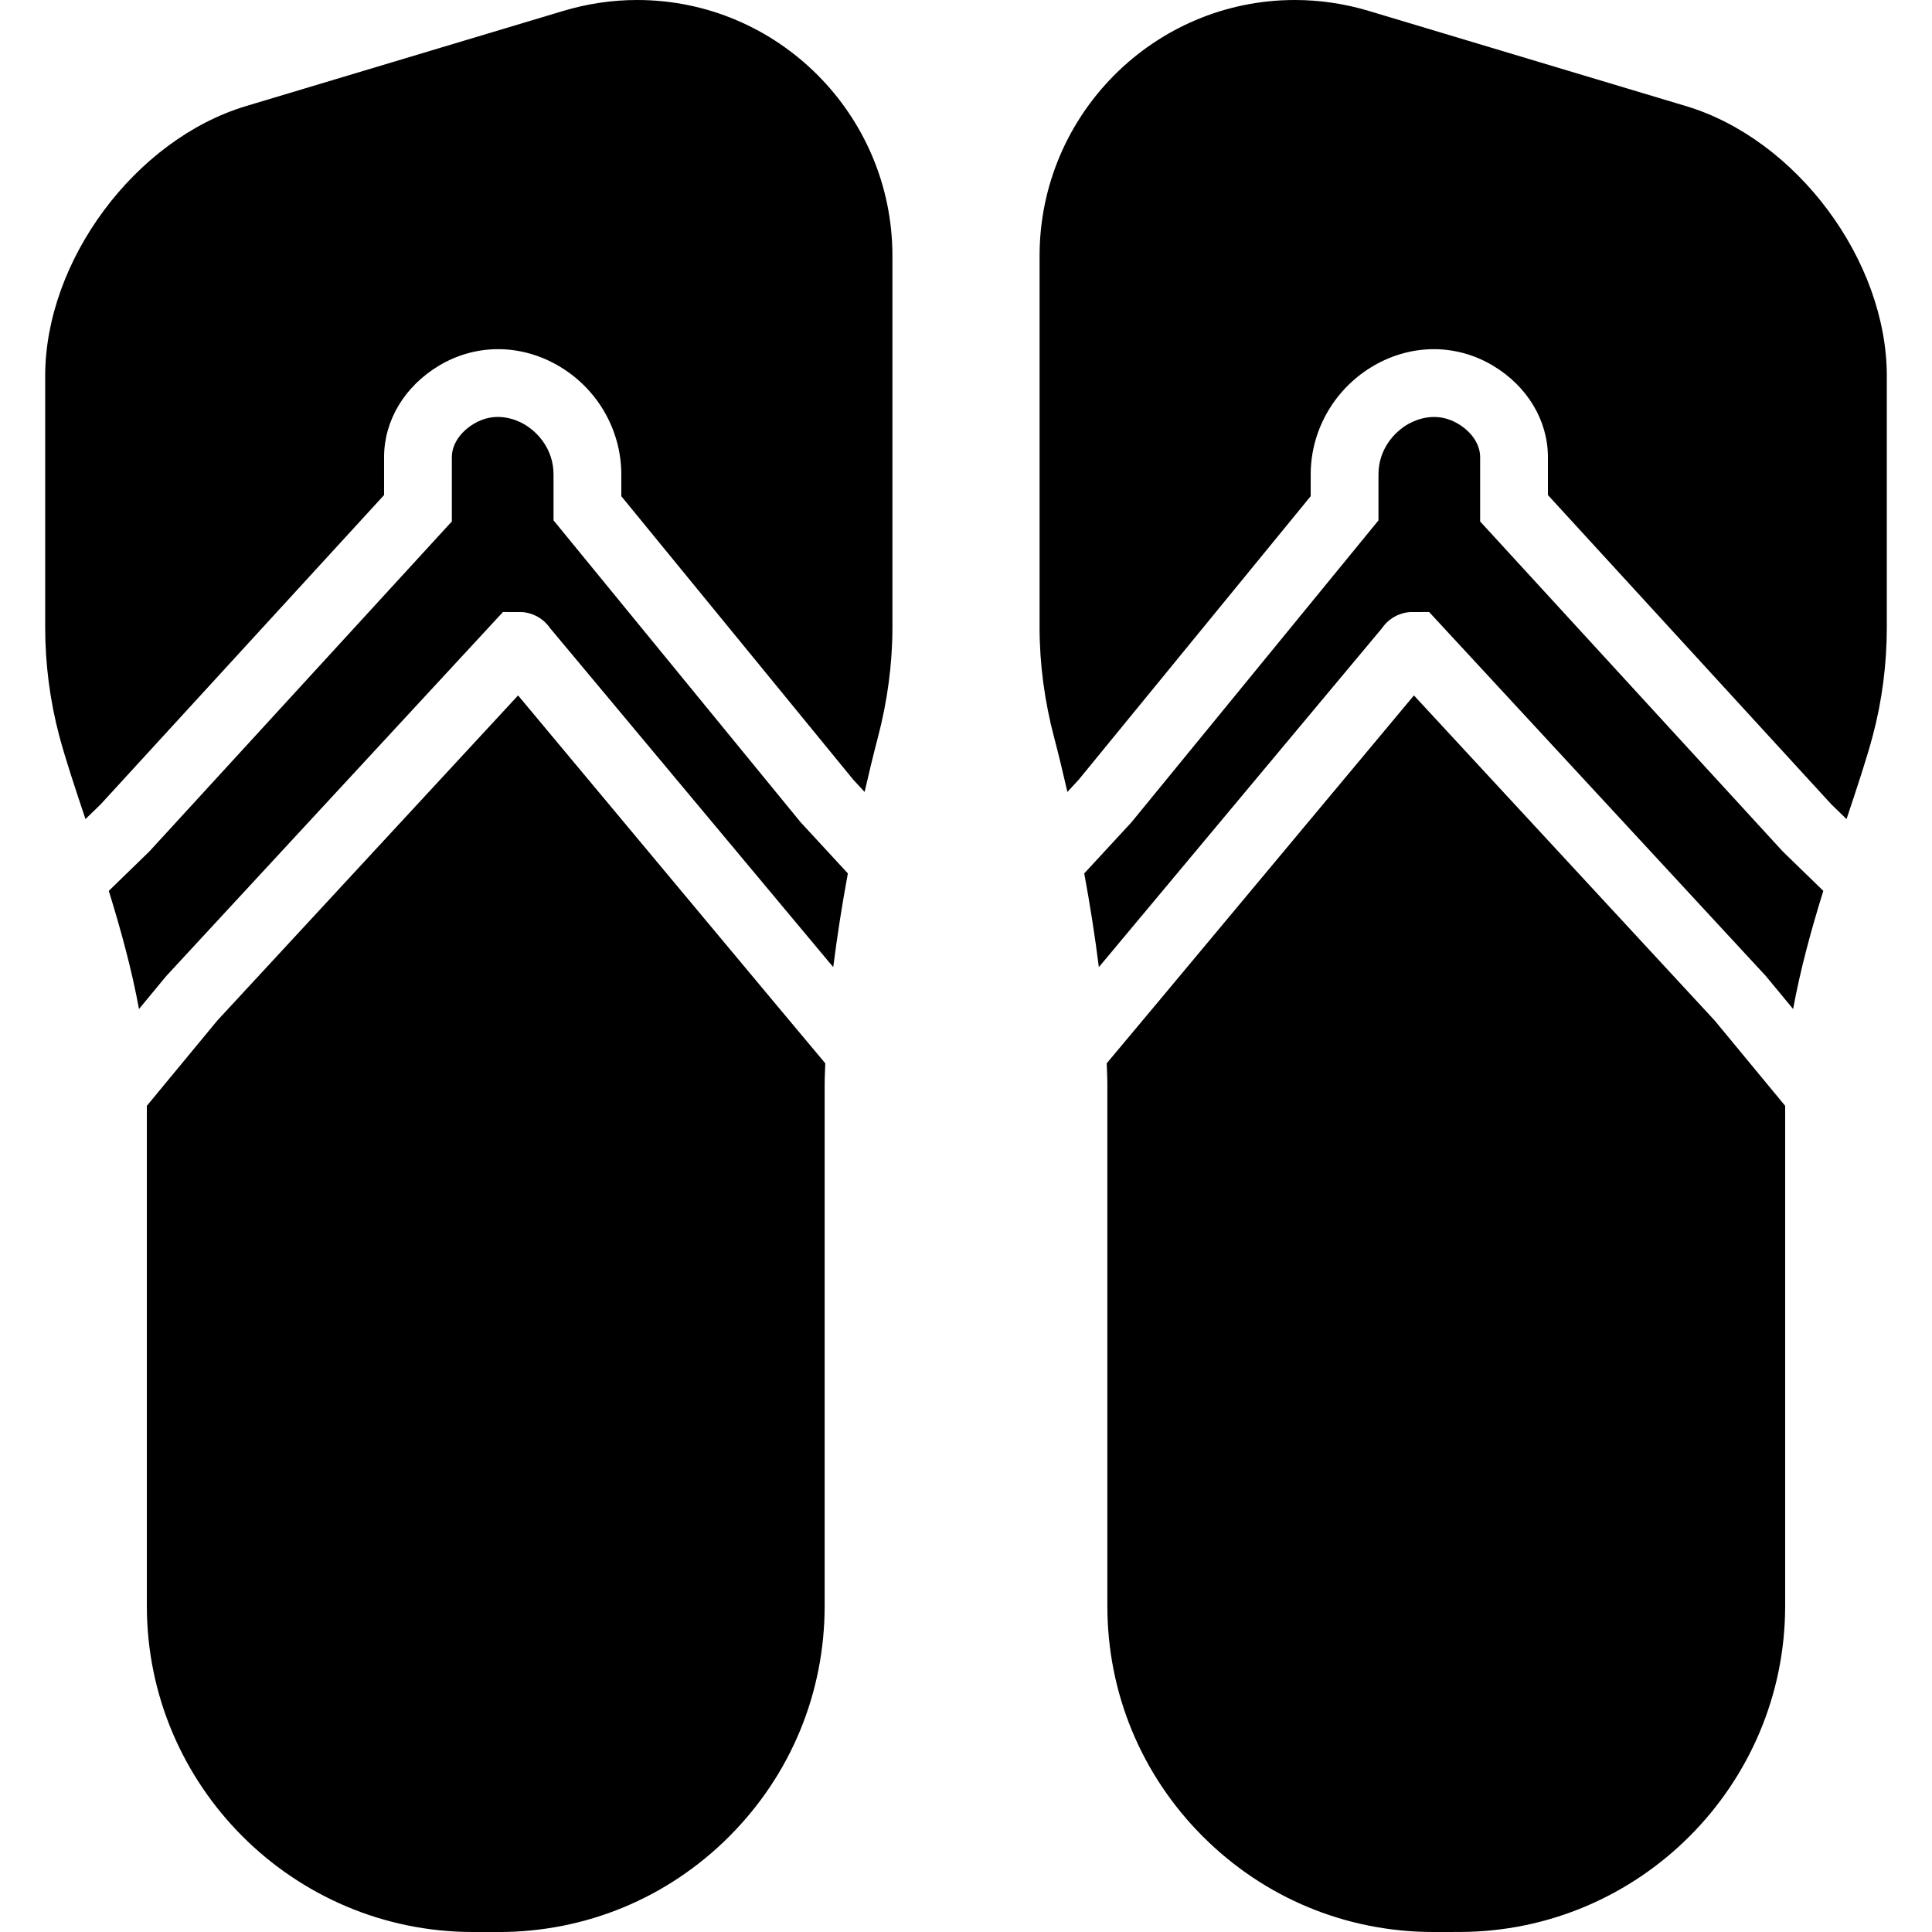
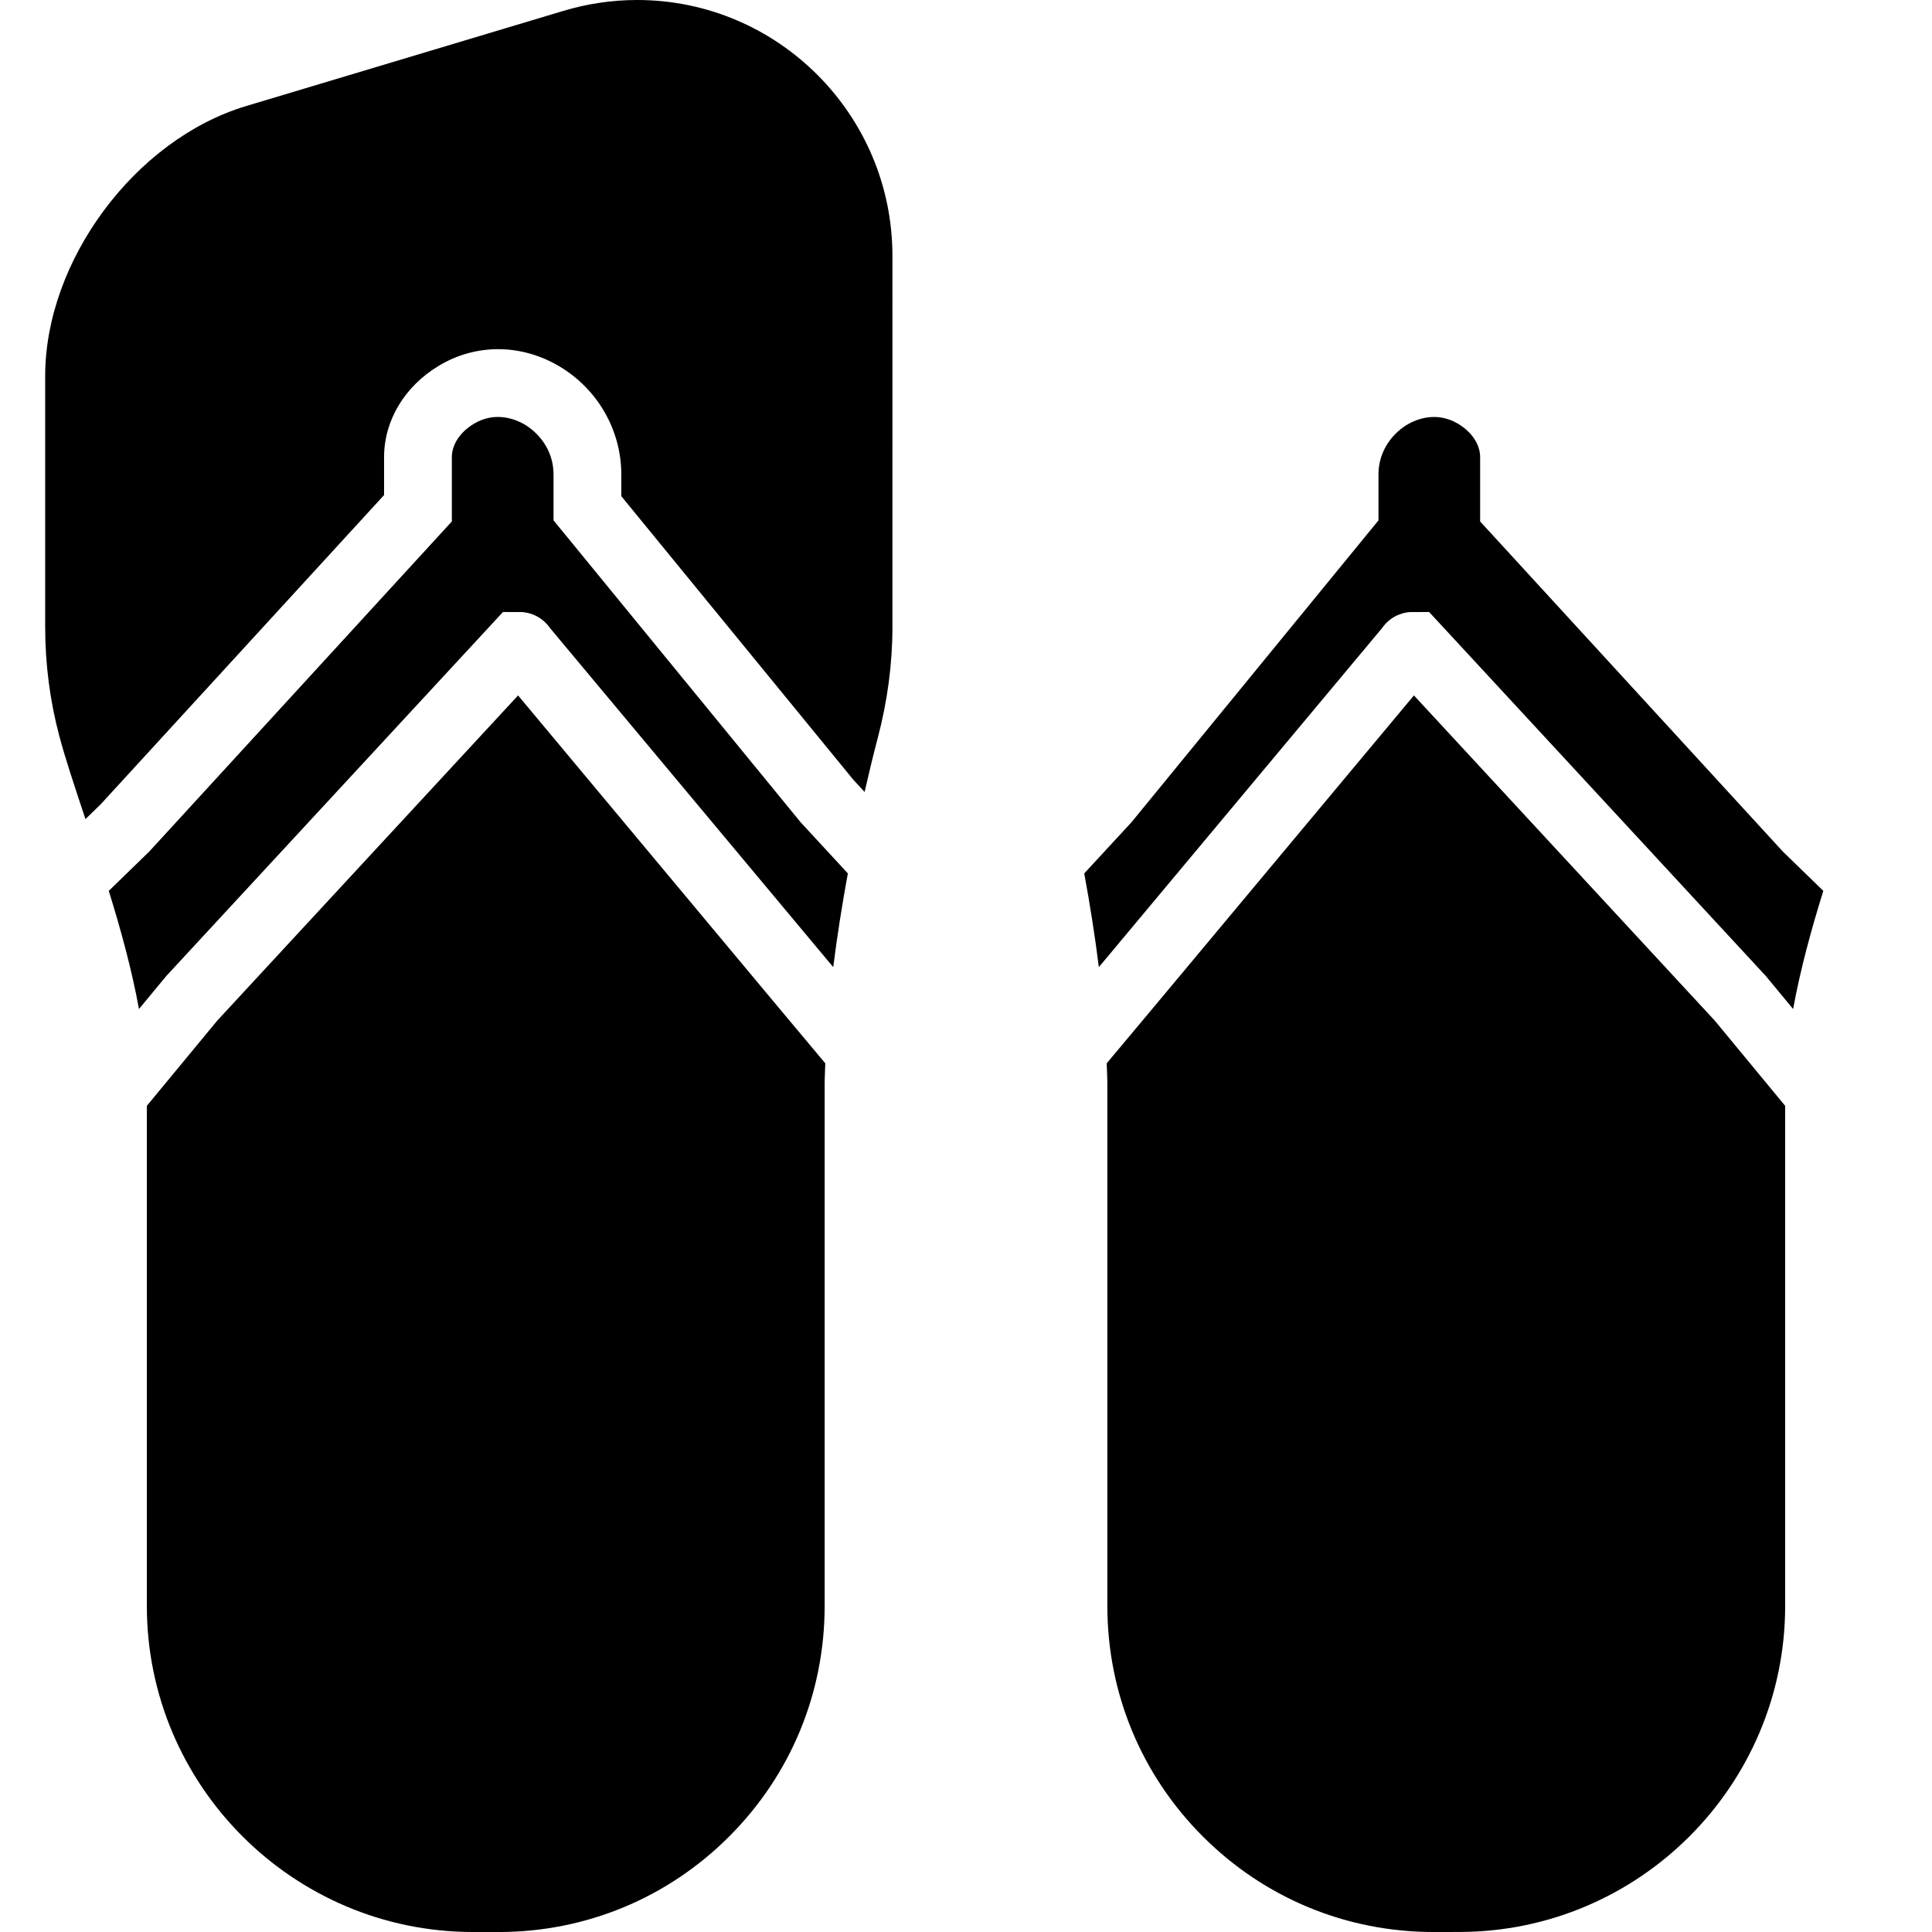
<svg xmlns="http://www.w3.org/2000/svg" version="1.1" id="Capa_1" x="0px" y="0px" viewBox="0 0 57.008 57.008" style="enable-background:new 0 0 57.008 57.008;" xml:space="preserve">
  <g>
    <path d="M18.8,0c-0.733,0-1.466,0.108-2.179,0.322L7.261,3.13c-3.269,0.981-5.928,4.555-5.928,7.967V18.5   c0,1.096,0.141,2.179,0.417,3.218c0.182,0.682,0.453,1.493,0.766,2.433c0.002,0.006,0.004,0.012,0.006,0.018l0.45-0.437   l8.361-9.124v-1.118c0-1.081,0.604-2.09,1.617-2.698c1.07-0.644,2.374-0.652,3.487-0.022c1.169,0.661,1.896,1.898,1.896,3.228   v0.643l6.843,8.363l0.336,0.364c0.129-0.562,0.259-1.102,0.385-1.581c0.289-1.092,0.436-2.195,0.436-3.278V7.549   C26.333,3.386,22.954,0,18.8,0z" />
    <path d="M16.333,15.354v-1.357c0-0.729-0.455-1.246-0.88-1.487c-0.229-0.129-0.832-0.391-1.473-0.004   c-0.405,0.244-0.647,0.612-0.647,0.984v1.896l-8.927,9.739L3.21,26.287c0.356,1.148,0.682,2.339,0.891,3.486l0.804-0.972   l9.936-10.742l0.558,0.001c0.335,0.023,0.638,0.195,0.829,0.471l8.217,9.837c0.01,0.011,0.063,0.074,0.142,0.168   c0.116-0.923,0.263-1.855,0.431-2.764l-1.395-1.511L16.333,15.354z" />
    <path d="M15.287,20.52l-8.878,9.597L4.333,32.63v14.756c0,5.299,4.312,9.616,9.611,9.622l0.768,0.001c0,0,0,0,0,0   c2.57,0,4.986-1.001,6.803-2.818c1.817-1.817,2.818-4.233,2.818-6.804V31.998c0-0.199,0.013-0.415,0.019-0.622   c-0.839-1.005-1.366-1.635-1.428-1.706L15.287,20.52z" />
-     <path d="M49.748,3.13l-9.36-2.808C39.675,0.108,38.941,0,38.208,0c-4.154,0-7.533,3.386-7.533,7.549v10.96   c0,1.083,0.146,2.186,0.436,3.278c0.127,0.479,0.256,1.019,0.385,1.581l0.336-0.364l6.843-8.363v-0.643   c0-1.33,0.727-2.566,1.896-3.228c1.114-0.63,2.417-0.621,3.487,0.022c1.012,0.608,1.617,1.617,1.617,2.698v1.118l8.361,9.124   l0.45,0.437c0.002-0.006,0.004-0.012,0.006-0.018c0.313-0.94,0.584-1.751,0.766-2.433c0.277-1.039,0.417-2.122,0.417-3.218v-7.403   C55.675,7.685,53.016,4.111,49.748,3.13z" />
    <path d="M43.675,15.387v-1.896c0-0.373-0.242-0.741-0.647-0.984c-0.641-0.387-1.244-0.125-1.473,0.004   c-0.426,0.241-0.88,0.758-0.88,1.487v1.357l-7.287,8.906l-1.395,1.511c0.168,0.909,0.315,1.84,0.431,2.764   c0.079-0.094,0.133-0.157,0.142-0.168l8.217-9.837c0.191-0.276,0.493-0.448,0.829-0.471l0.558-0.001l9.936,10.742l0.804,0.972   c0.209-1.147,0.534-2.338,0.891-3.486l-1.196-1.162L43.675,15.387z" />
    <path d="M41.721,20.52l-7.637,9.149c-0.062,0.072-0.589,0.701-1.428,1.706c0.006,0.208,0.019,0.423,0.019,0.622v15.389   c0,2.57,1.001,4.986,2.818,6.804c1.817,1.817,4.233,2.818,6.803,2.818c0,0,0,0,0,0l0.768-0.001   c5.299-0.006,9.611-4.322,9.611-9.622V32.63l-2.076-2.513L41.721,20.52z" />
  </g>
  <g>
</g>
  <g>
</g>
  <g>
</g>
  <g>
</g>
  <g>
</g>
  <g>
</g>
  <g>
</g>
  <g>
</g>
  <g>
</g>
  <g>
</g>
  <g>
</g>
  <g>
</g>
  <g>
</g>
  <g>
</g>
  <g>
</g>
</svg>